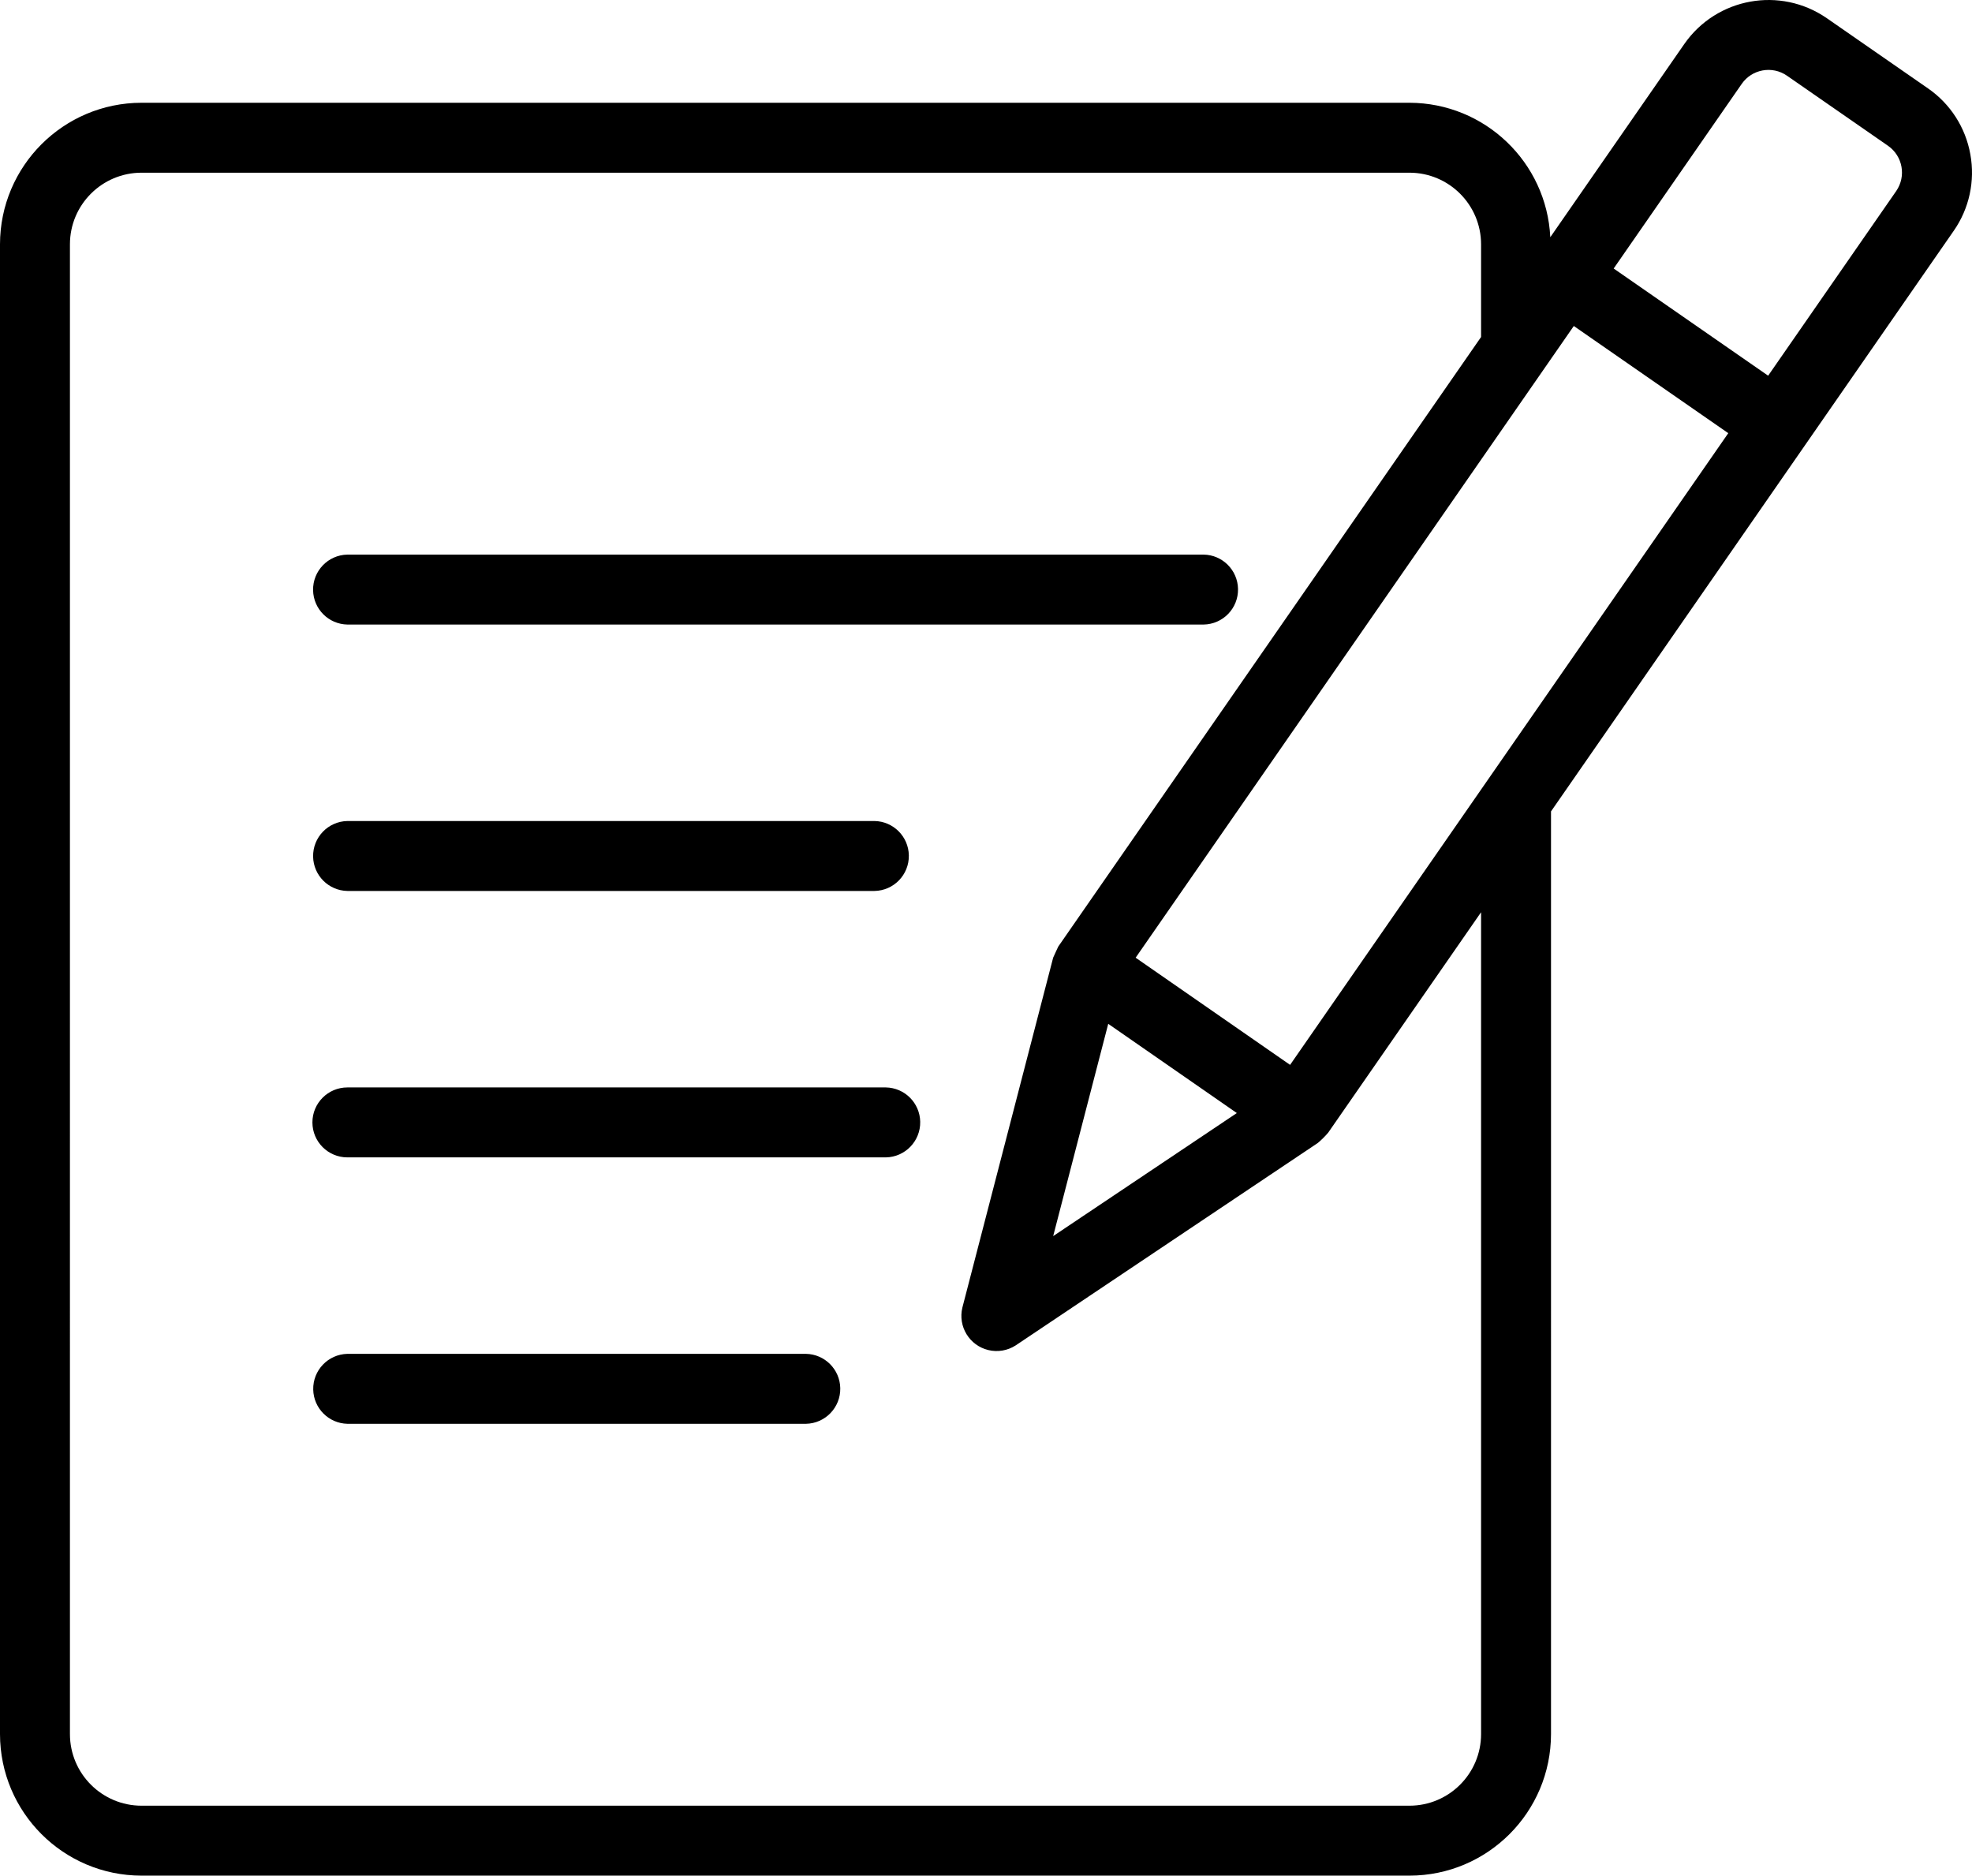
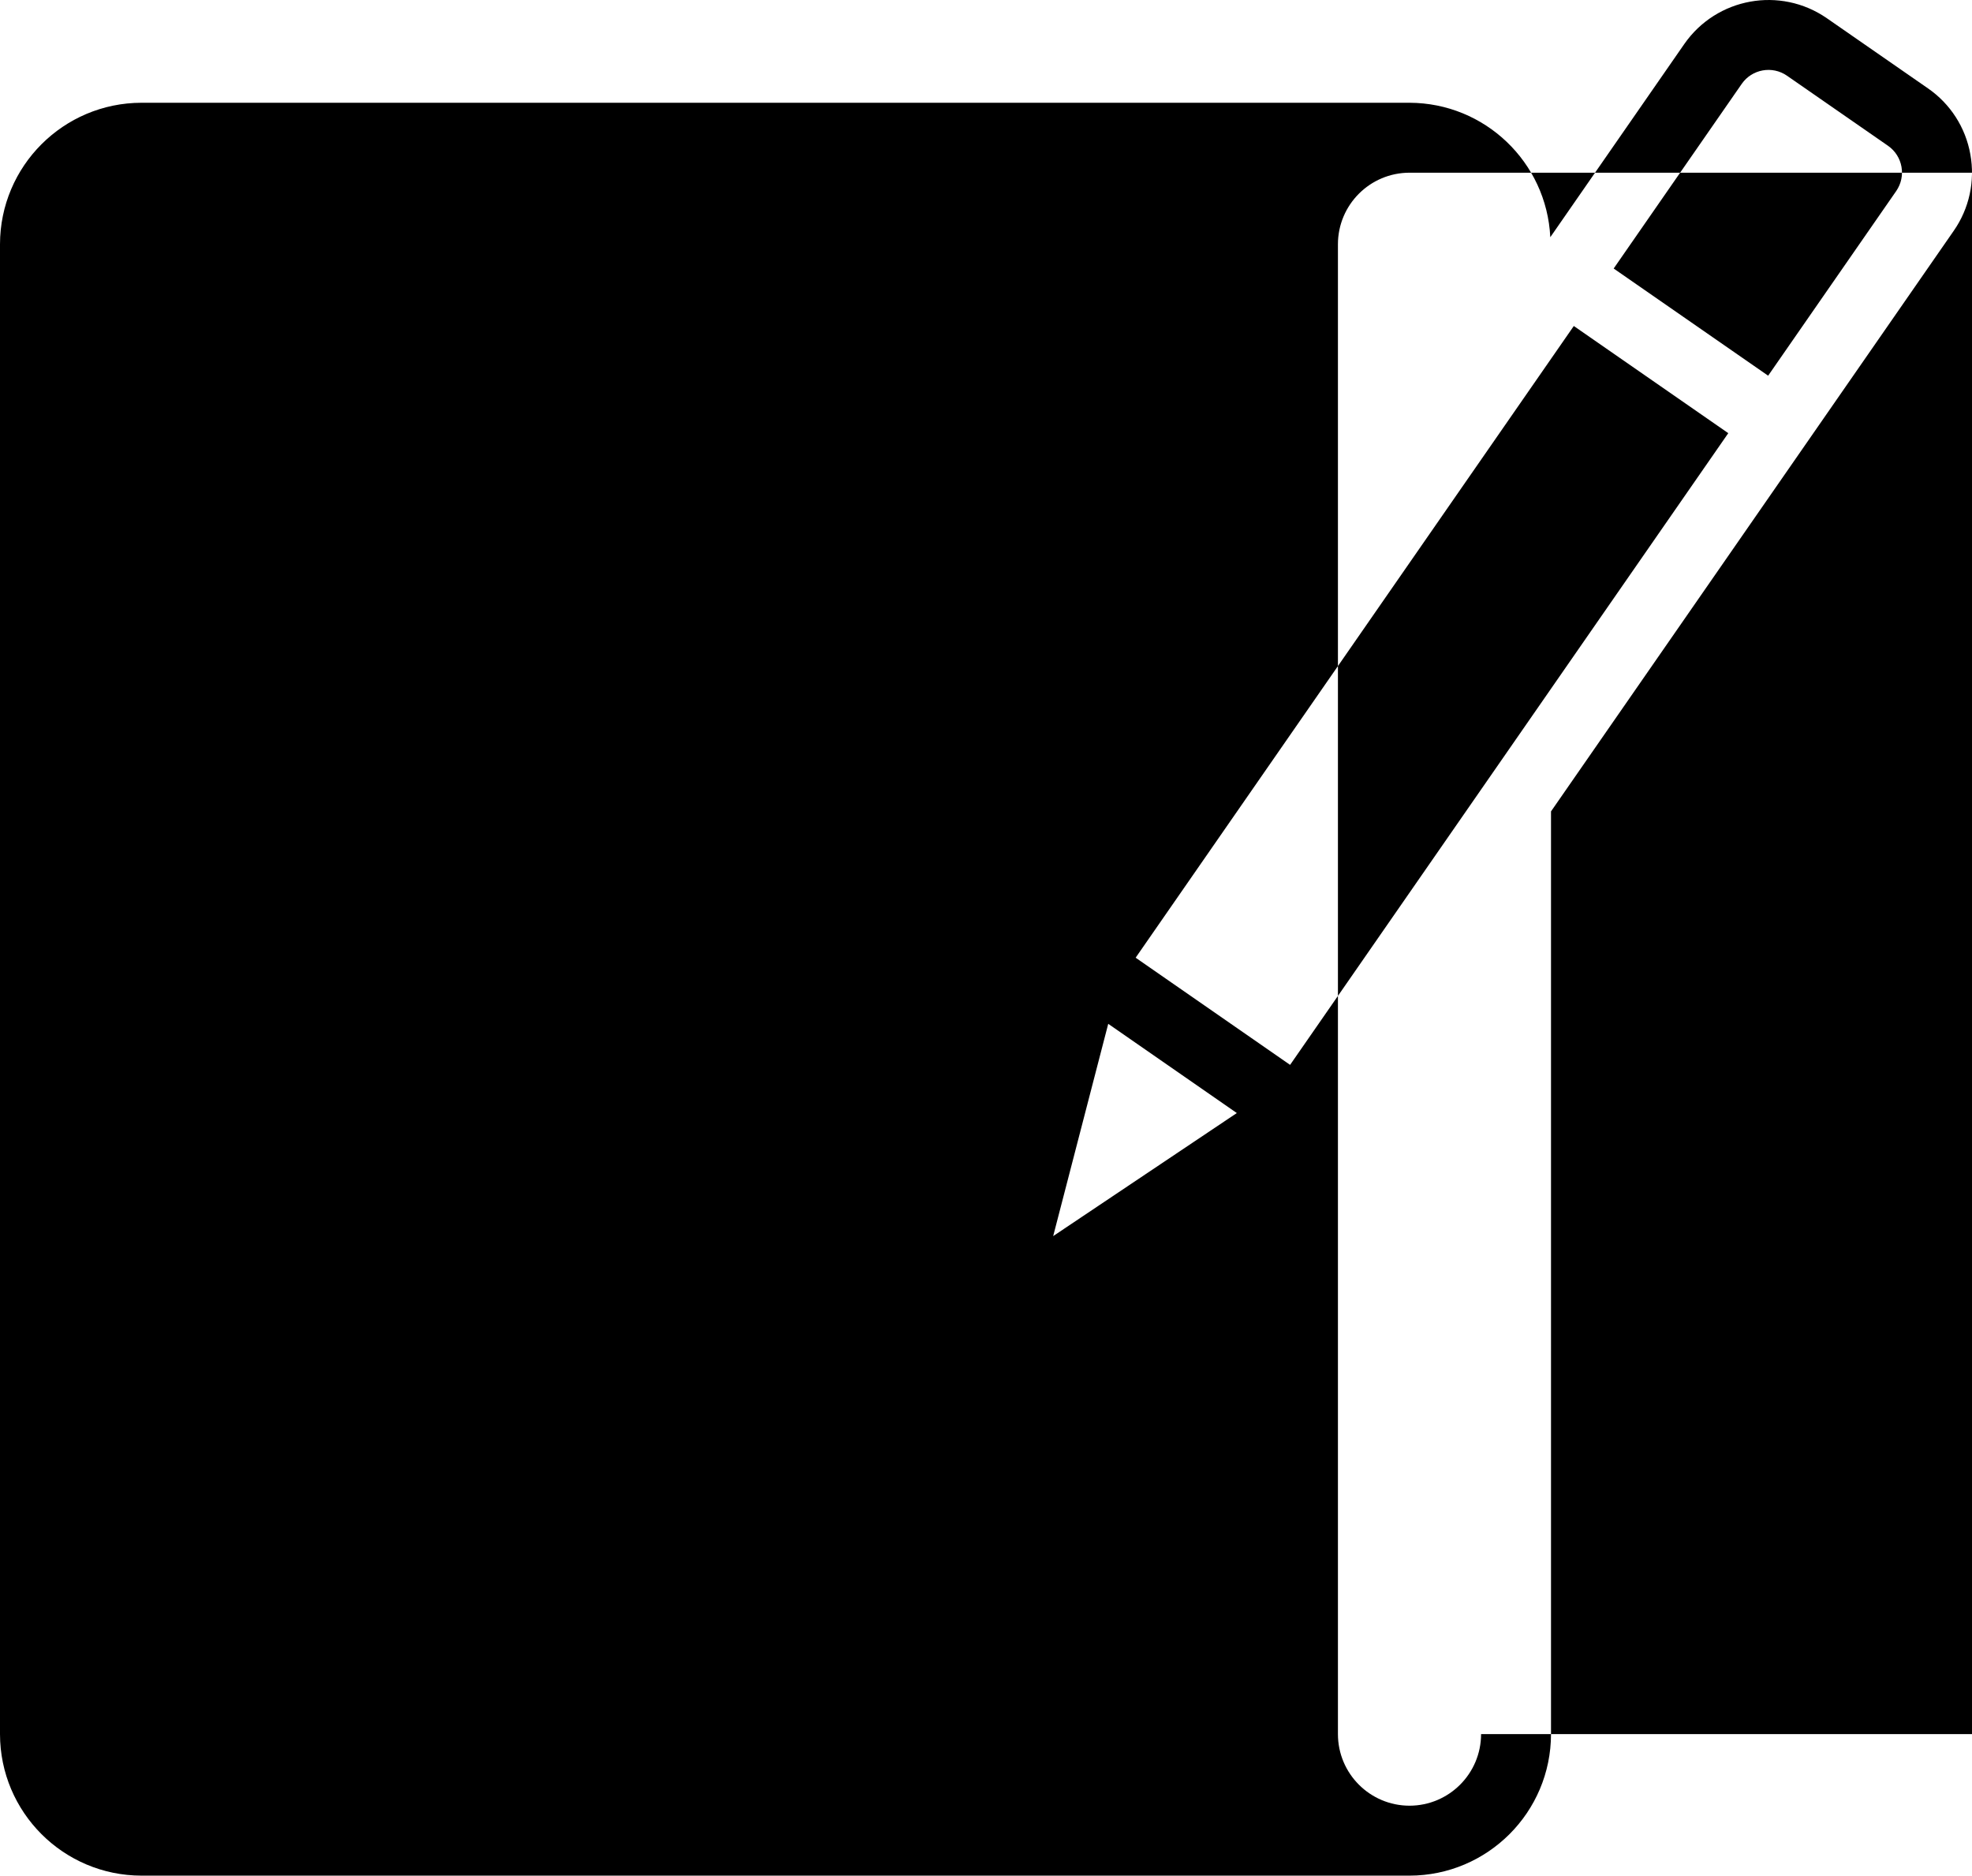
<svg xmlns="http://www.w3.org/2000/svg" version="1.1" id="Line" x="0px" y="0px" width="448.002px" height="426.057px" viewBox="33.583 41.398 448.002 426.057" enable-background="new 33.583 41.398 448.002 426.057" xml:space="preserve">
  <g>
    <path d="M112.502,183.265h194.523c4.388-0.071,7.887-3.686,7.814-8.073c-0.069-4.287-3.527-7.745-7.814-7.814H112.502   c-4.387,0.083-7.876,3.708-7.792,8.095C104.791,179.742,108.232,183.184,112.502,183.265z" />
-     <path d="M112.502,243.782h119.74c4.388-0.072,7.886-3.686,7.814-8.073c-0.07-4.287-3.528-7.745-7.815-7.814H112.502   c-4.387,0.087-7.873,3.714-7.786,8.101C104.8,240.261,108.237,243.698,112.502,243.782L112.502,243.782z" />
-     <path d="M234.84,288.412H112.502c-4.387,0-7.944,3.557-7.944,7.943c0,4.389,3.557,7.945,7.944,7.945H234.84   c4.388-0.082,7.878-3.704,7.797-8.092C242.559,291.936,239.113,288.491,234.84,288.412z" />
-     <path d="M216.68,348.93H112.502c-4.387,0.102-7.861,3.74-7.76,8.127c0.098,4.245,3.516,7.662,7.76,7.761H216.68   c4.387-0.081,7.878-3.703,7.797-8.091C224.398,352.453,220.953,349.009,216.68,348.93z" />
-     <path d="M481.208,76.45c-1.079-6.079-4.546-11.474-9.627-14.98l-22.979-15.938c-10.563-7.297-25.036-4.678-32.372,5.857   l-30.449,43.893c-0.834-17.071-14.895-30.496-31.984-30.542H65.731c-17.748,0.021-32.13,14.404-32.148,32.152v338.412   c0.018,17.747,14.4,32.131,32.148,32.151h288.065c17.747-0.021,32.129-14.404,32.147-32.151V225.712   c21.224-30.606,70.755-101.984,91.479-131.866C480.957,88.785,482.32,82.521,481.208,76.45z M370.057,435.304   c-0.009,8.977-7.283,16.253-16.261,16.264H65.731c-8.978-0.011-16.252-7.287-16.26-16.264V96.891   c0.008-8.978,7.283-16.253,16.26-16.264h288.065c8.977,0.011,16.251,7.287,16.26,16.264v21.058l-96.056,138.467   c-0.391,0.858-0.79,1.664-1.163,2.533l-20.62,79.469c-1.039,4.291,1.598,8.61,5.888,9.649c2.131,0.516,4.381,0.133,6.223-1.058   l68.638-45.984c0.849-0.712,1.636-1.494,2.354-2.338l34.736-50.073V435.304z M285.354,273.963l29.213,20.268l-41.721,27.951   L285.354,273.963z M326.668,283.288l-35.088-24.344l99.542-143.495l35.093,24.345L326.668,283.288z M464.374,84.785l-29.101,41.952   l-35.093-24.345l29.098-41.947c2.326-3.34,6.914-4.17,10.264-1.858l22.978,15.935C465.852,76.854,466.679,81.435,464.374,84.785   L464.374,84.785z" />
+     <path d="M481.208,76.45c-1.079-6.079-4.546-11.474-9.627-14.98l-22.979-15.938c-10.563-7.297-25.036-4.678-32.372,5.857   l-30.449,43.893c-0.834-17.071-14.895-30.496-31.984-30.542H65.731c-17.748,0.021-32.13,14.404-32.148,32.152v338.412   c0.018,17.747,14.4,32.131,32.148,32.151h288.065c17.747-0.021,32.129-14.404,32.147-32.151V225.712   c21.224-30.606,70.755-101.984,91.479-131.866C480.957,88.785,482.32,82.521,481.208,76.45z M370.057,435.304   c-0.009,8.977-7.283,16.253-16.261,16.264c-8.978-0.011-16.252-7.287-16.26-16.264V96.891   c0.008-8.978,7.283-16.253,16.26-16.264h288.065c8.977,0.011,16.251,7.287,16.26,16.264v21.058l-96.056,138.467   c-0.391,0.858-0.79,1.664-1.163,2.533l-20.62,79.469c-1.039,4.291,1.598,8.61,5.888,9.649c2.131,0.516,4.381,0.133,6.223-1.058   l68.638-45.984c0.849-0.712,1.636-1.494,2.354-2.338l34.736-50.073V435.304z M285.354,273.963l29.213,20.268l-41.721,27.951   L285.354,273.963z M326.668,283.288l-35.088-24.344l99.542-143.495l35.093,24.345L326.668,283.288z M464.374,84.785l-29.101,41.952   l-35.093-24.345l29.098-41.947c2.326-3.34,6.914-4.17,10.264-1.858l22.978,15.935C465.852,76.854,466.679,81.435,464.374,84.785   L464.374,84.785z" />
  </g>
</svg>